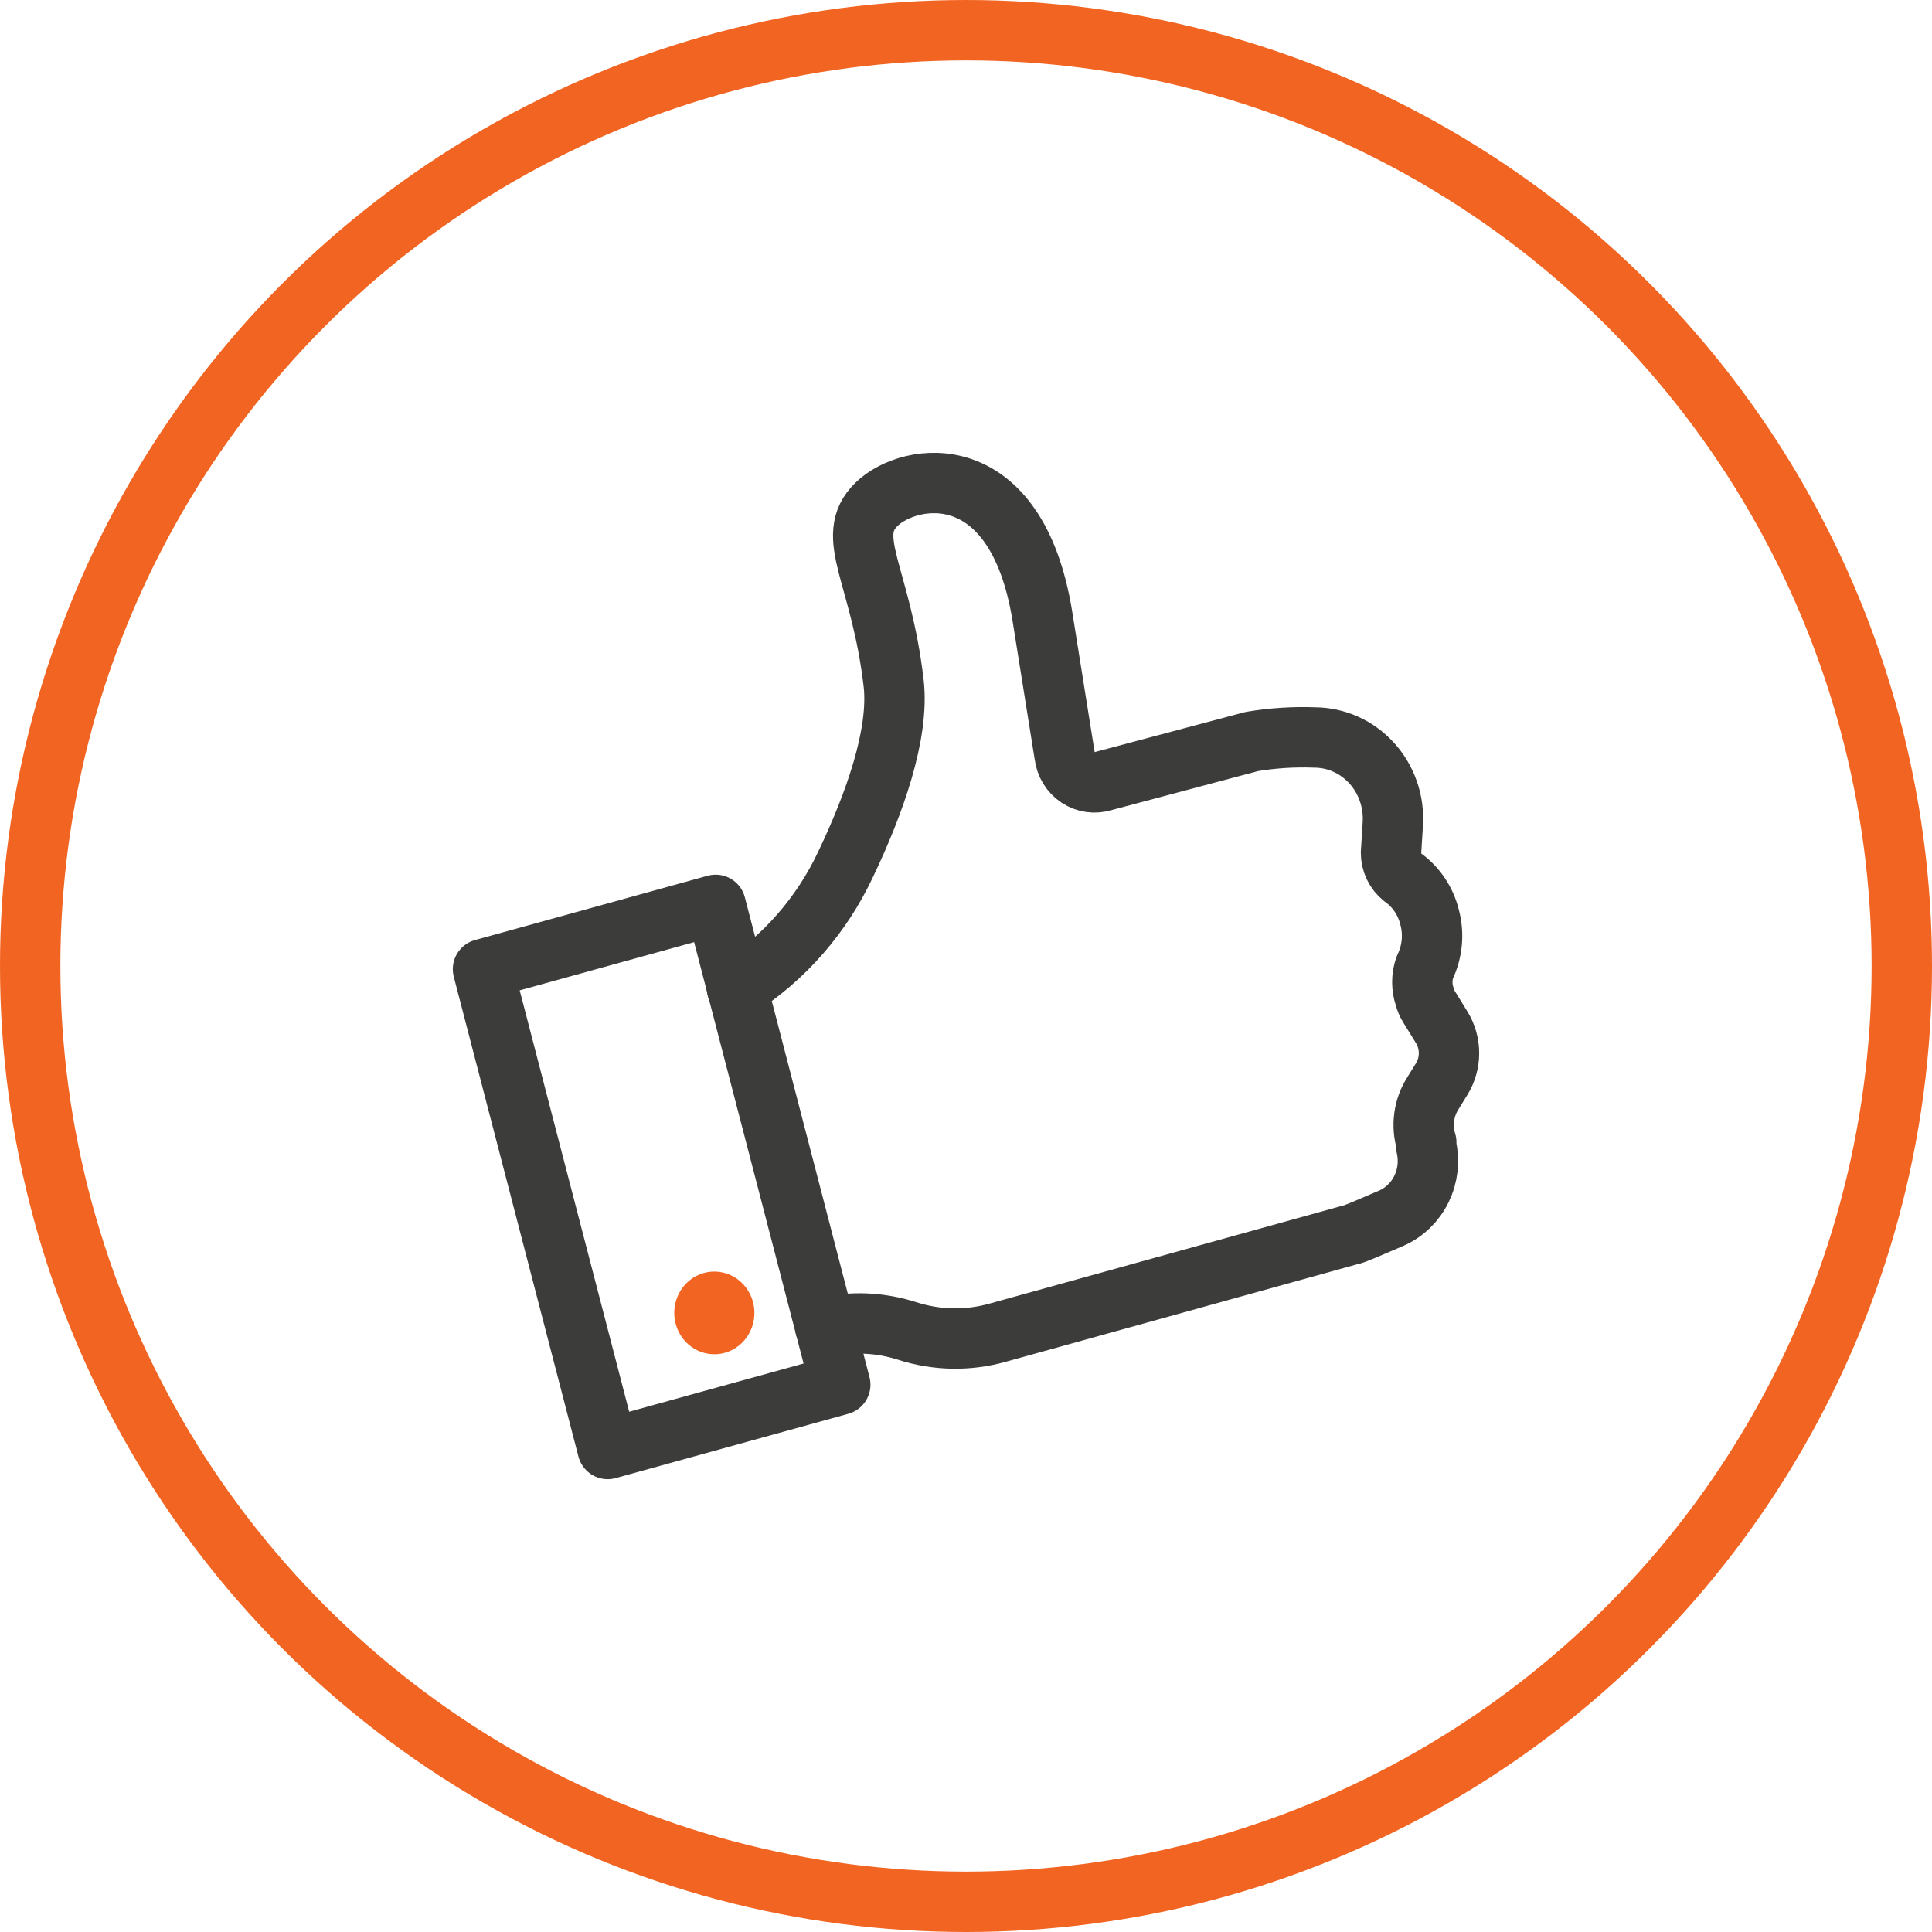
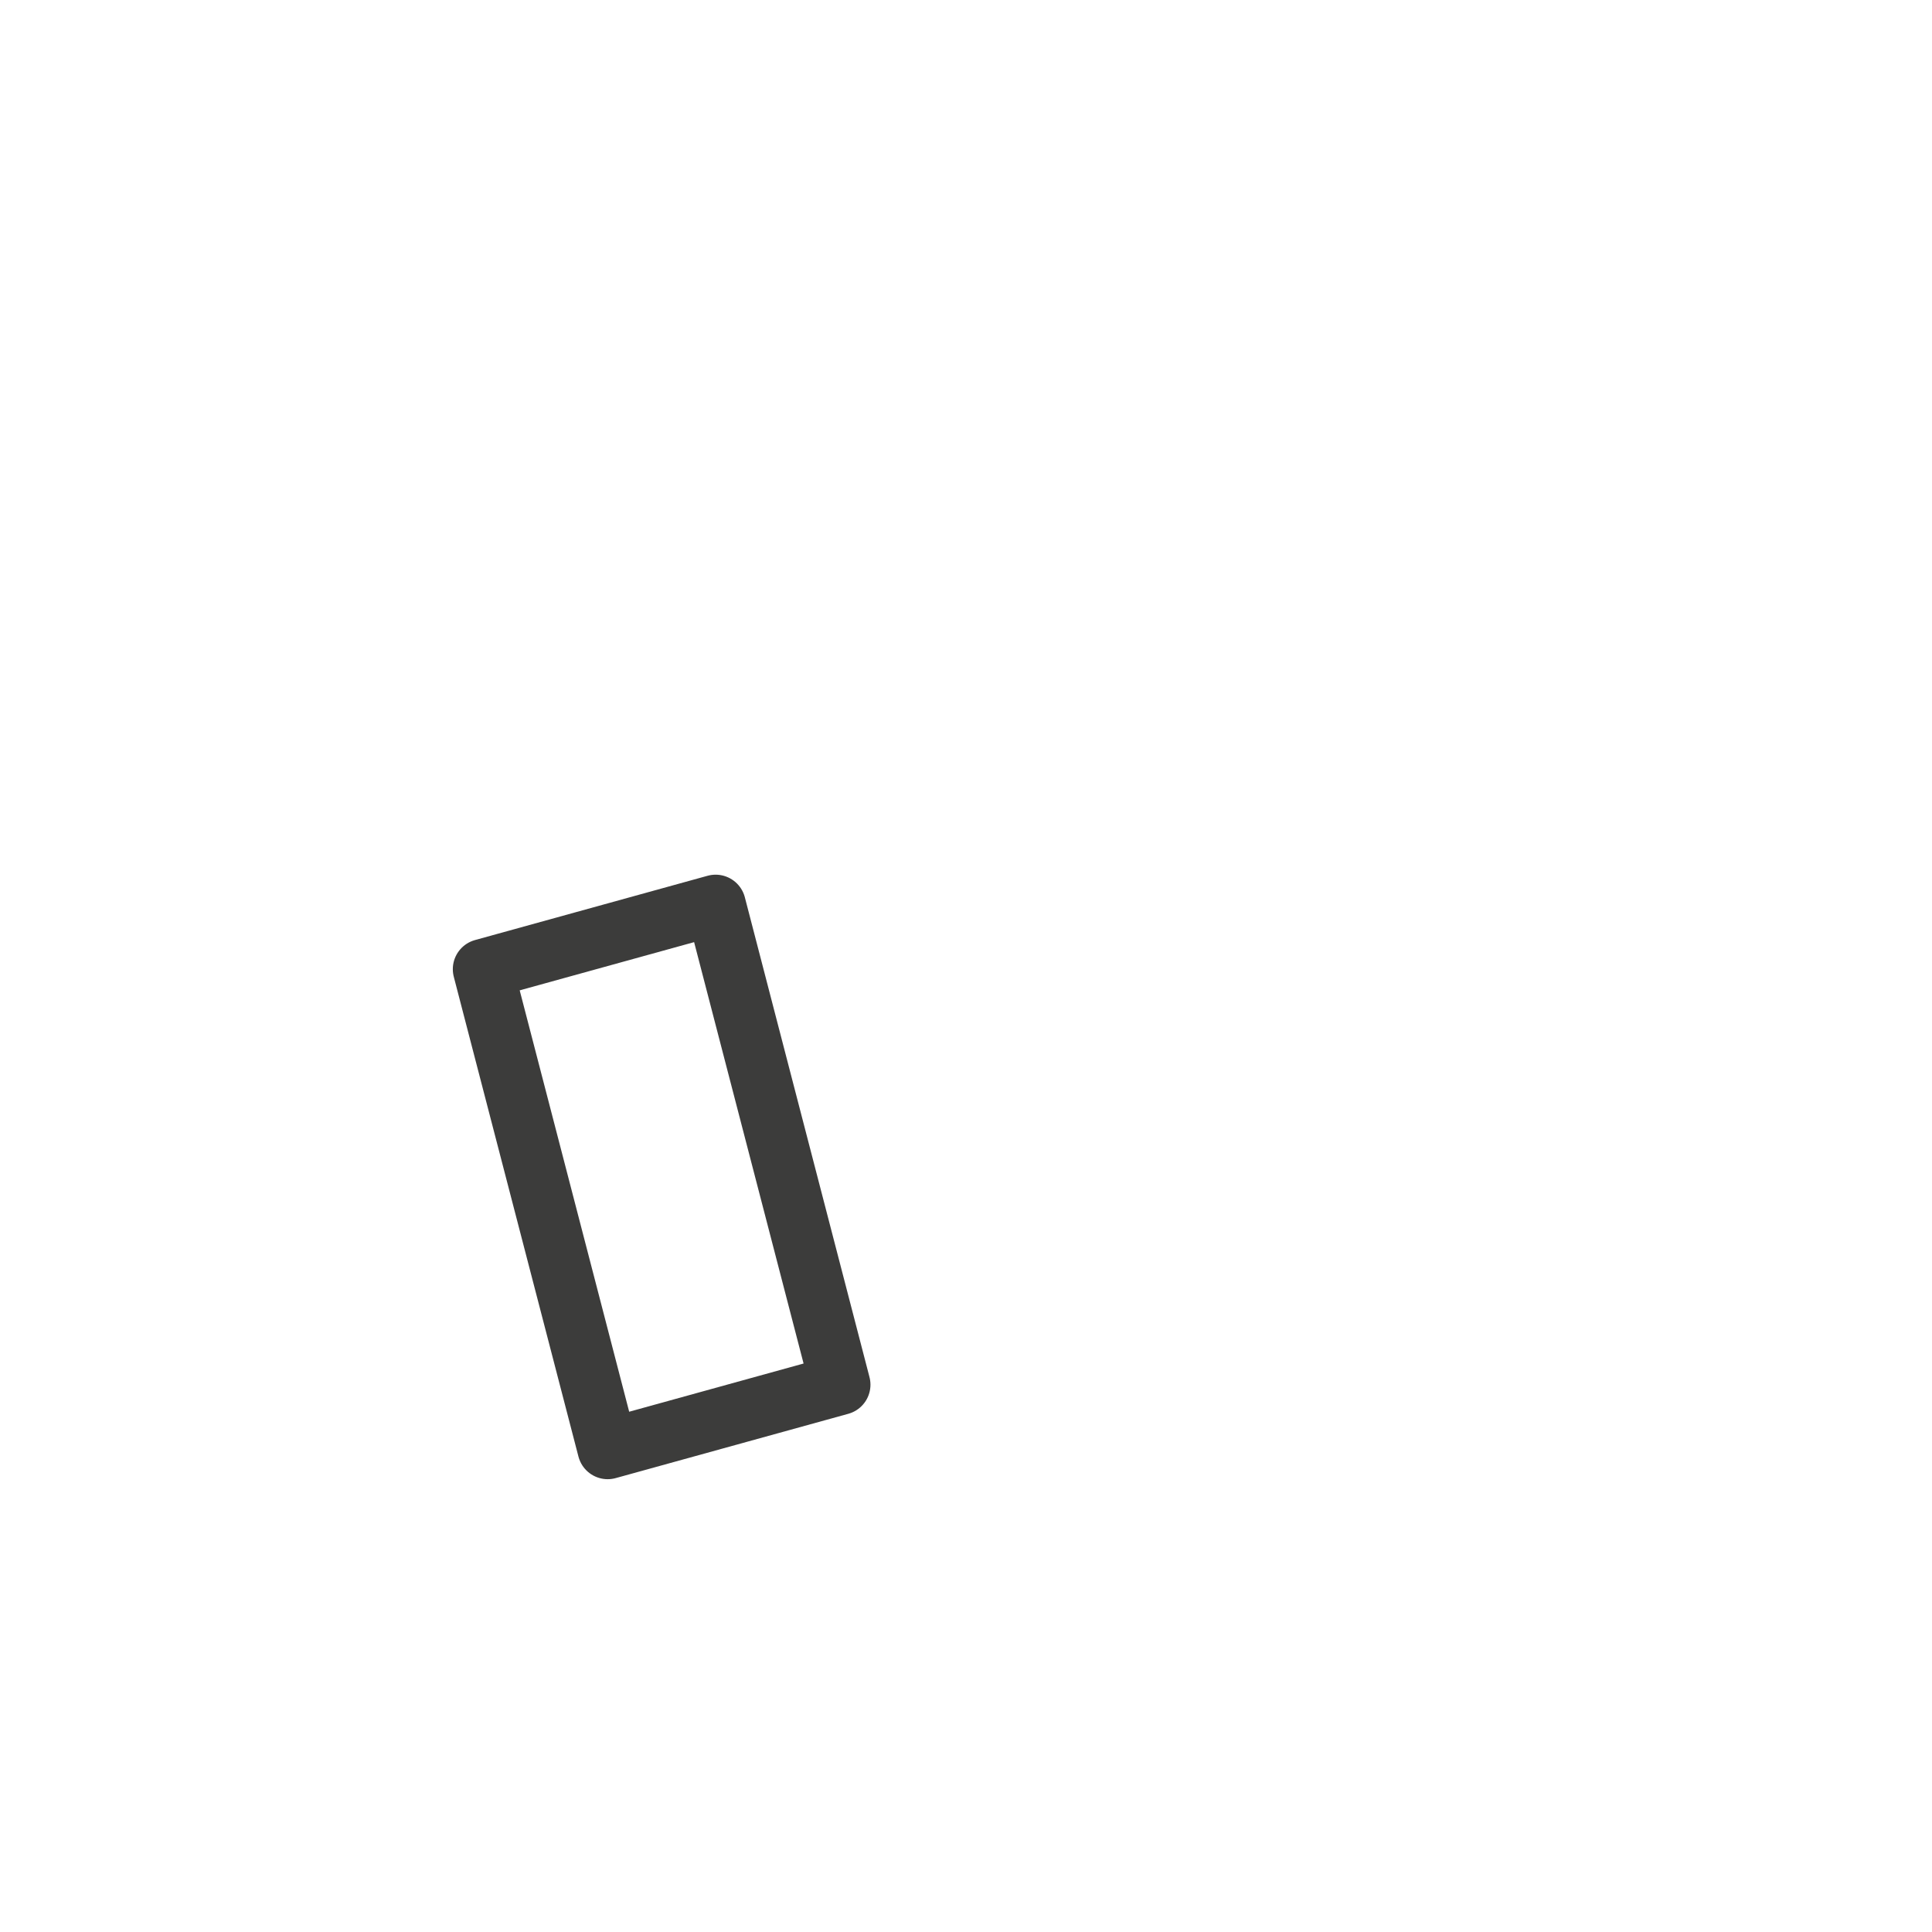
<svg xmlns="http://www.w3.org/2000/svg" width="64" height="64" viewBox="0 0 64 64" fill="none">
-   <circle cx="32" cy="32" r="31" stroke="#F26422" stroke-width="2" stroke-linecap="round" stroke-linejoin="round" />
-   <path d="M27.338 43.965C28.235 43.765 29.167 43.808 30.044 44.088C31.016 44.403 32.055 44.425 33.039 44.15L44.731 40.906C44.821 40.906 45.45 40.628 46.099 40.35C46.53 40.158 46.881 39.815 47.091 39.382C47.301 38.948 47.356 38.453 47.247 37.982V37.838C47.165 37.57 47.142 37.288 47.178 37.01C47.214 36.733 47.309 36.467 47.457 36.231L47.756 35.747C47.915 35.49 48 35.192 48 34.887C48 34.583 47.915 34.284 47.756 34.027L47.337 33.348C47.273 33.246 47.226 33.135 47.197 33.018C47.089 32.705 47.089 32.363 47.197 32.05C47.45 31.534 47.507 30.939 47.357 30.382C47.225 29.846 46.909 29.378 46.468 29.064C46.347 28.968 46.249 28.845 46.182 28.704C46.114 28.563 46.079 28.408 46.079 28.25L46.139 27.293C46.162 26.926 46.112 26.559 45.992 26.213C45.872 25.867 45.685 25.55 45.442 25.282C45.198 25.014 44.904 24.799 44.578 24.653C44.251 24.506 43.899 24.431 43.543 24.43C42.848 24.404 42.152 24.449 41.466 24.564L36.554 25.872C36.414 25.916 36.267 25.929 36.122 25.909C35.977 25.889 35.839 25.836 35.716 25.755C35.593 25.673 35.489 25.565 35.411 25.437C35.334 25.31 35.284 25.166 35.266 25.017C35.136 24.193 34.906 22.782 34.527 20.393C33.658 15.08 30.134 15.636 29.035 16.707C27.937 17.778 29.185 19.034 29.604 22.638C29.794 24.317 28.965 26.634 28.017 28.621C27.221 30.321 25.971 31.75 24.413 32.74" stroke="#3C3C3B" stroke-width="2" stroke-linecap="round" stroke-linejoin="round" />
  <path d="M23.706 29.975L16 32.105L20.13 48L27.835 45.87L23.706 29.975Z" stroke="#3C3C3B" stroke-width="2" stroke-linecap="round" stroke-linejoin="round" />
-   <path d="M24.252 44.72C24.909 44.384 25.179 43.563 24.853 42.885C24.528 42.207 23.732 41.929 23.074 42.264C22.417 42.6 22.148 43.421 22.473 44.099C22.798 44.777 23.595 45.055 24.252 44.72Z" fill="#F26422" />
</svg>